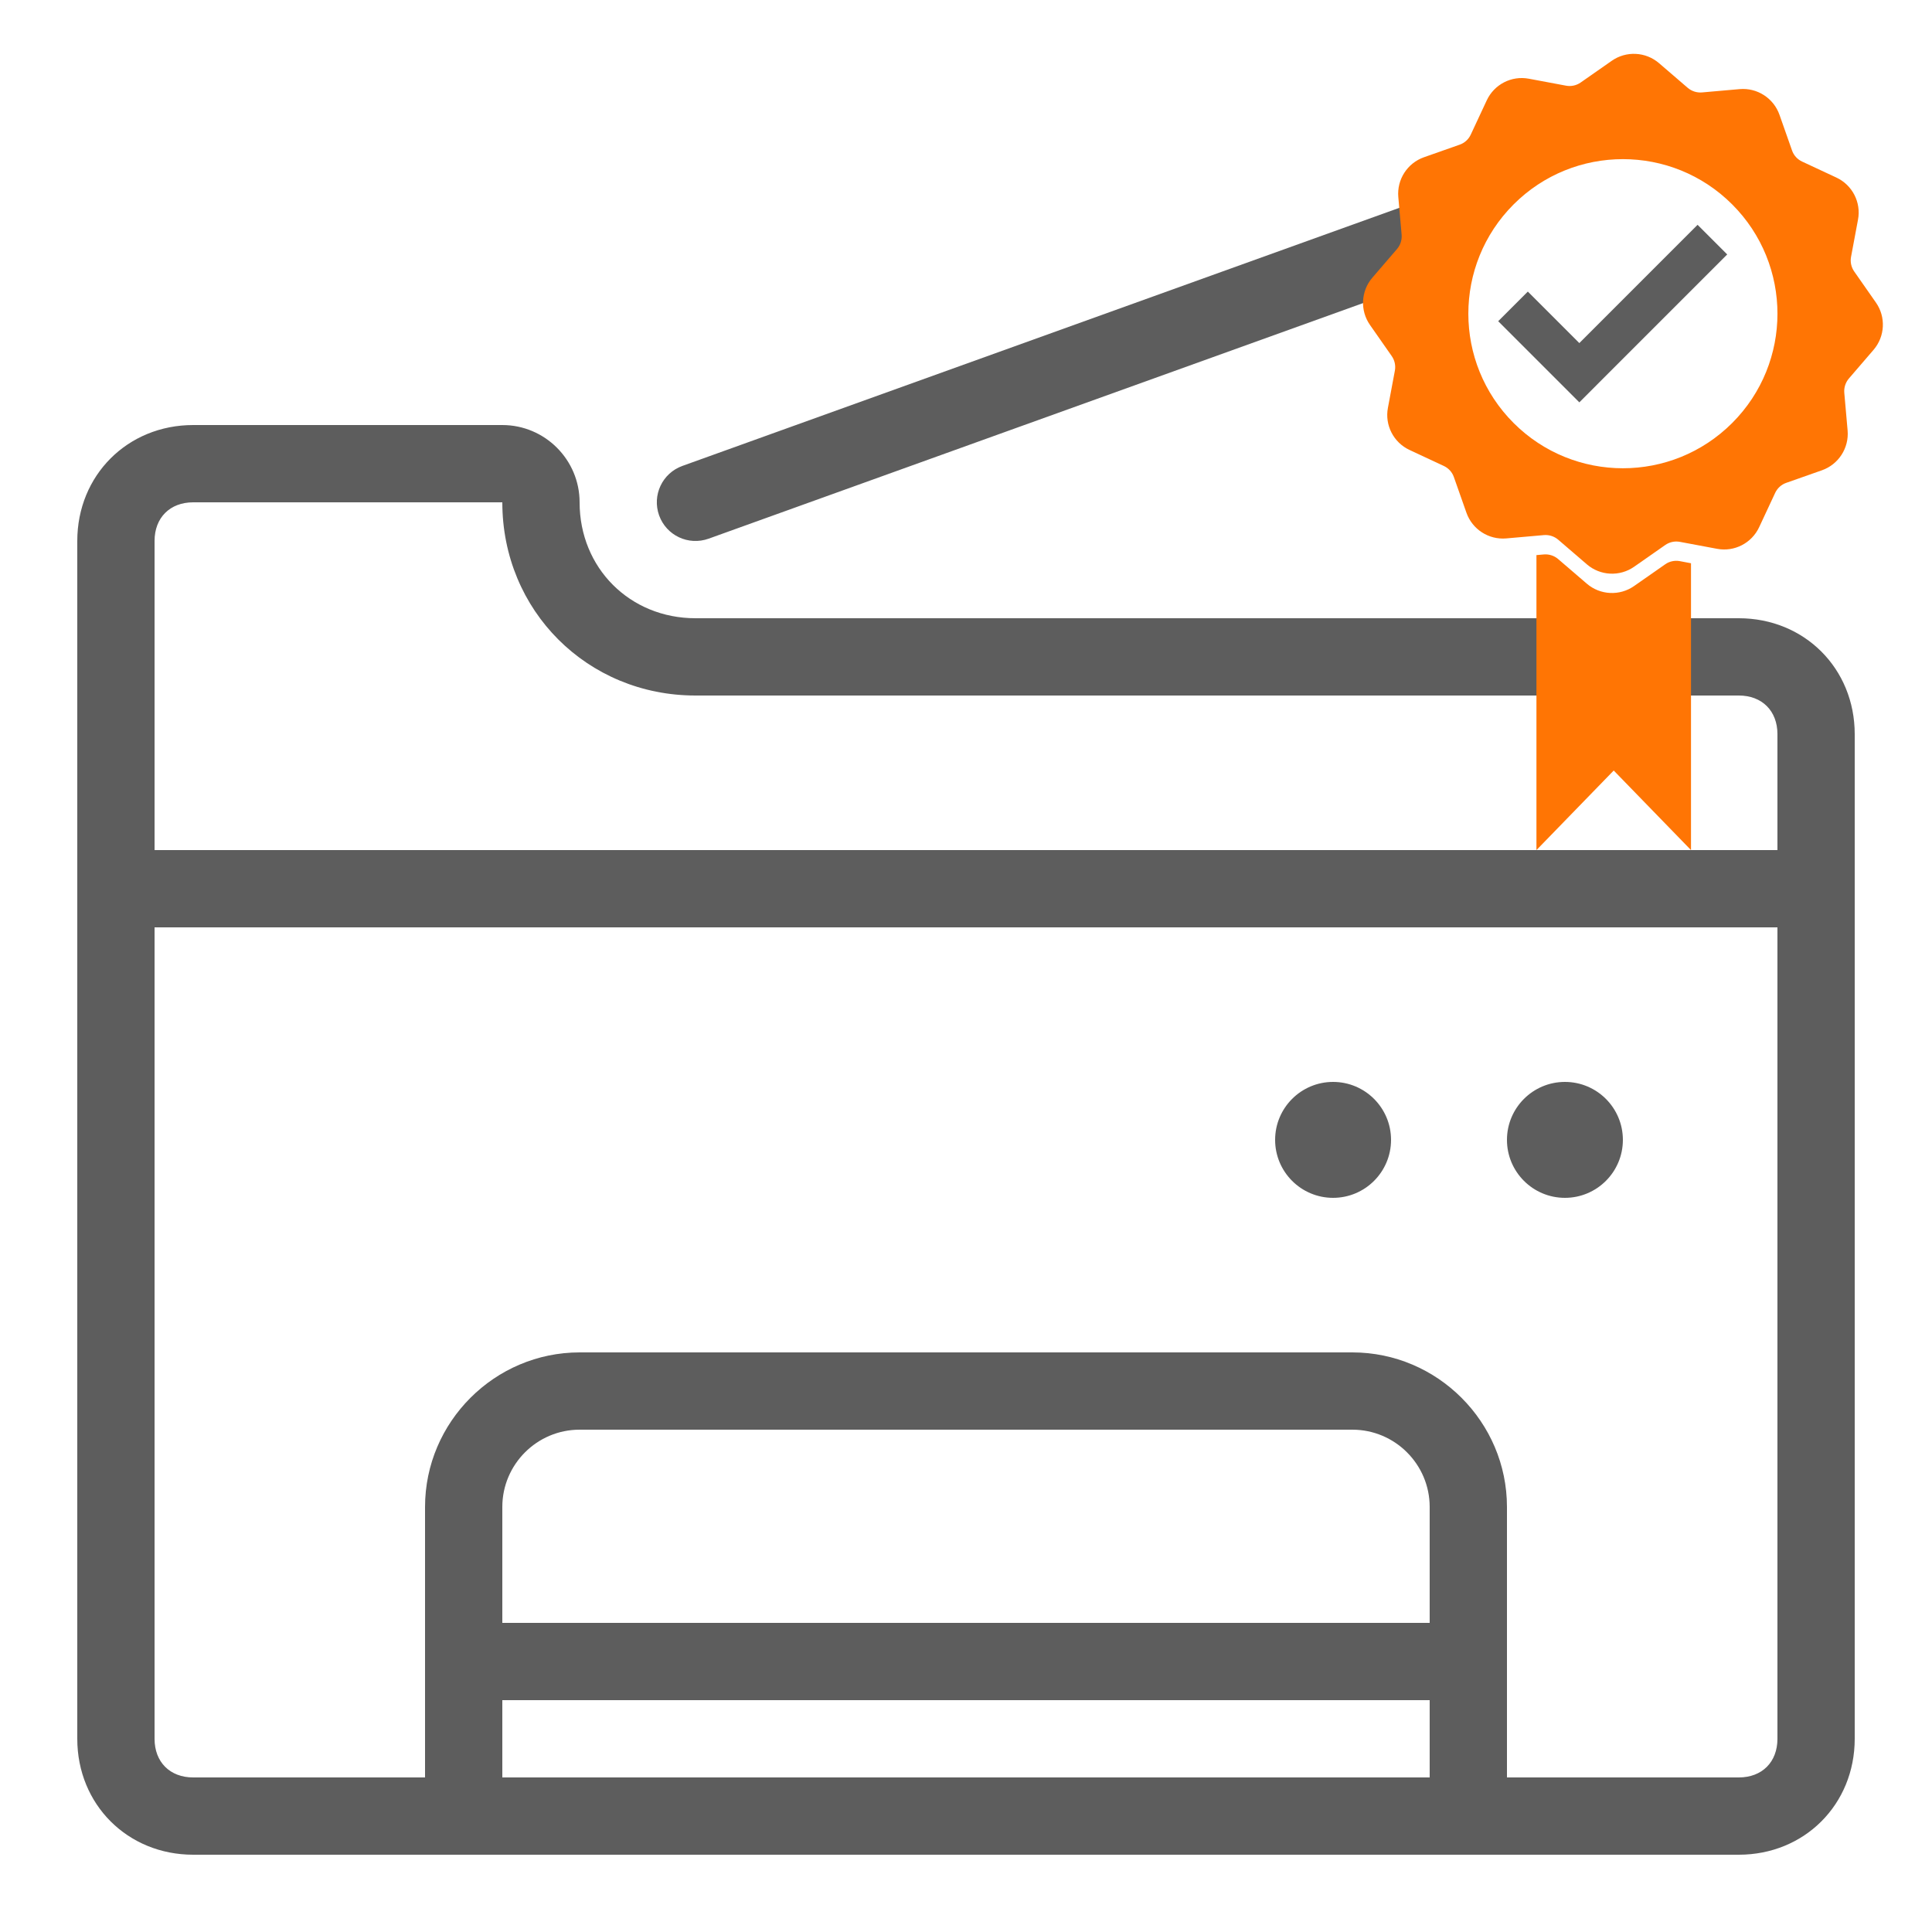
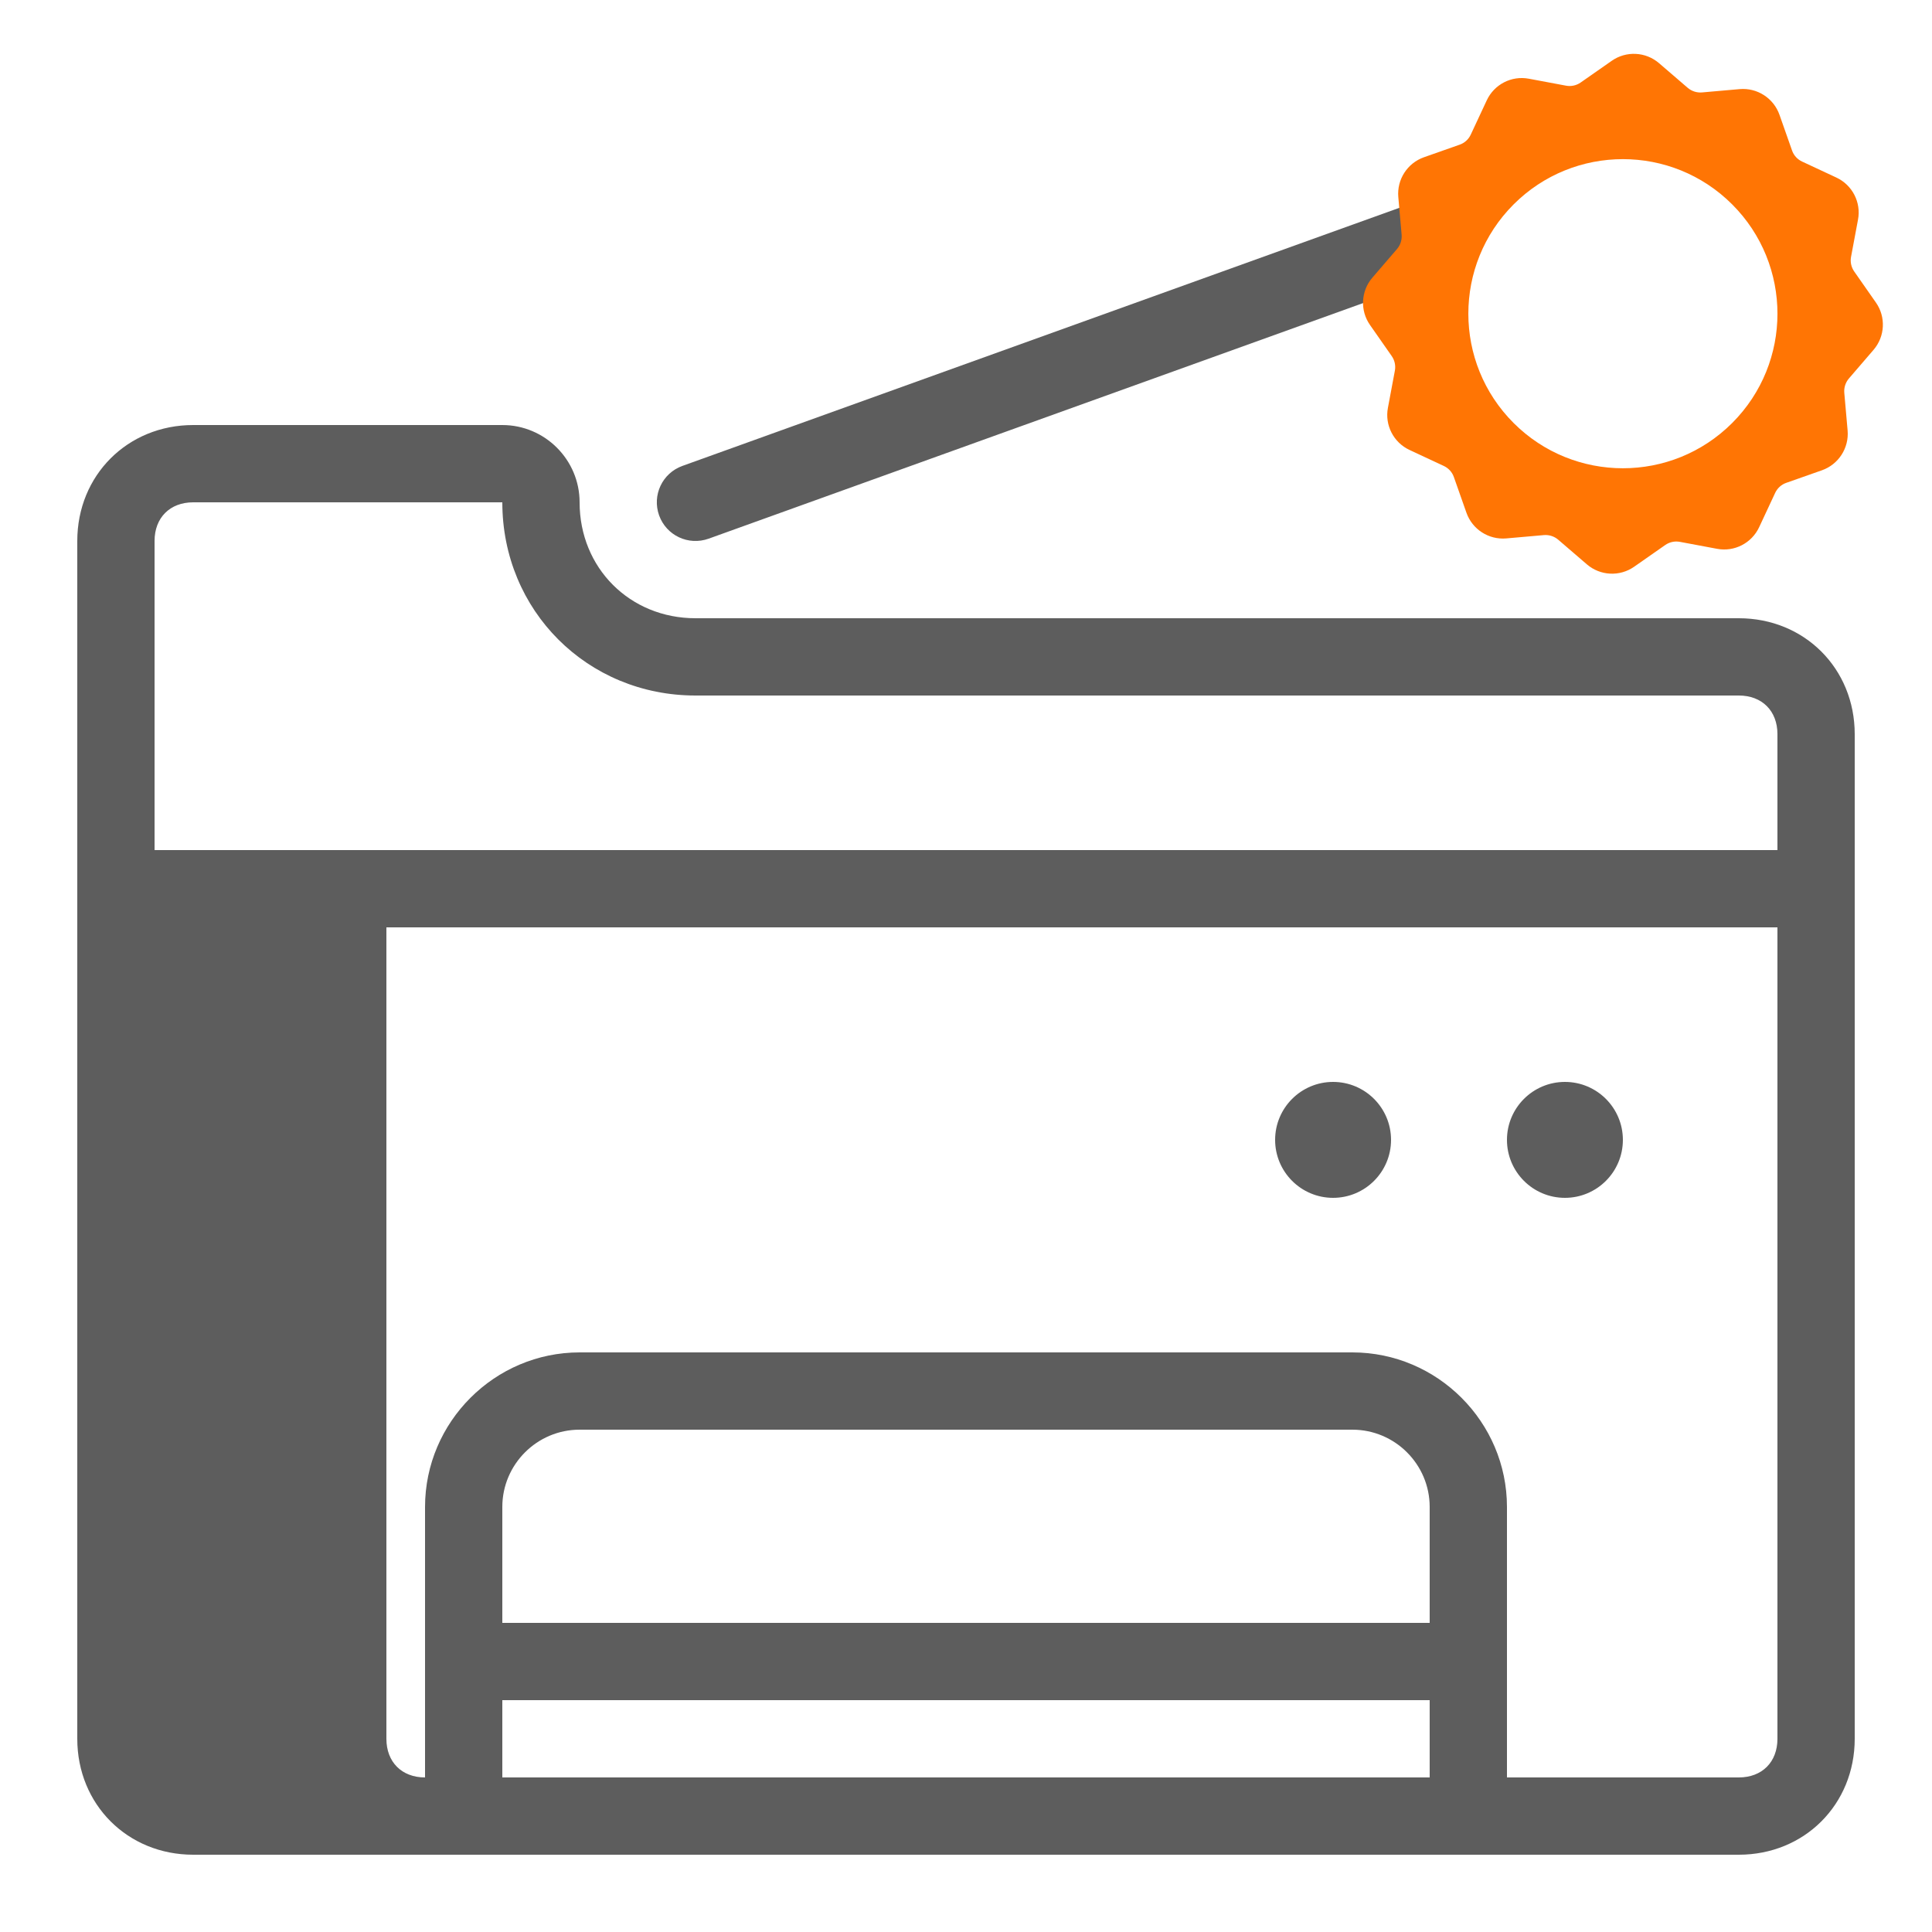
<svg xmlns="http://www.w3.org/2000/svg" id="Ebene_1" viewBox="0 0 500 500">
  <defs>
    <style>.cls-1{fill:#ff7504;}.cls-2{fill:#5d5d5d;}</style>
  </defs>
-   <path class="cls-2" d="M376.77,48.52c-1.25,0,1.17-.43,0,0l-200.17,72.06c-5.2,1.88-7.89,7.58-6.02,12.81,1.88,5.2,7.58,7.89,12.81,6.02l191.87-69.07M50,110c-16.99,0-30,13.01-30,30v310c0,16.99,13.01,30,30,30h400c16.99,0,30-13.01,30-30V190c0-16.99-13.01-30-30-30H180c-16.99,0-30-13.01-30-30,0-11.02-8.98-20-20-20H50ZM50,130h80c0,28.01,21.99,50,50,50h270c6.02,0,10,3.98,10,10v30H40v-80c0-6.02,3.98-10,10-10ZM40,240h420v210c0,6.02-3.98,10-10,10h-60v-70c0-21.99-18.01-40-40-40h-200c-21.99,0-40,18.01-40,40v70h-60c-6.02,0-10-3.98-10-10v-210ZM345,280c-8.28,0-15,6.72-15,15s6.72,15,15,15,15-6.72,15-15-6.72-15-15-15ZM405,280c-8.28,0-15,6.72-15,15s6.72,15,15,15,15-6.72,15-15-6.72-15-15-15ZM150,370h200c11.02,0,20,8.98,20,20v30h-240v-30c0-11.02,8.98-20,20-20ZM130,440h240v20h-240v-20Z" />
+   <path class="cls-2" d="M376.77,48.52c-1.25,0,1.17-.43,0,0l-200.17,72.06c-5.2,1.88-7.89,7.58-6.02,12.81,1.88,5.2,7.58,7.89,12.81,6.02l191.87-69.07M50,110c-16.99,0-30,13.01-30,30v310c0,16.99,13.01,30,30,30h400c16.99,0,30-13.01,30-30V190c0-16.99-13.01-30-30-30H180c-16.99,0-30-13.01-30-30,0-11.02-8.98-20-20-20H50ZM50,130h80c0,28.01,21.99,50,50,50h270c6.02,0,10,3.98,10,10v30H40v-80c0-6.02,3.98-10,10-10ZM40,240h420v210c0,6.02-3.98,10-10,10h-60v-70c0-21.99-18.01-40-40-40h-200c-21.99,0-40,18.01-40,40v70c-6.02,0-10-3.98-10-10v-210ZM345,280c-8.28,0-15,6.72-15,15s6.72,15,15,15,15-6.72,15-15-6.72-15-15-15ZM405,280c-8.28,0-15,6.72-15,15s6.72,15,15,15,15-6.72,15-15-6.72-15-15-15ZM150,370h200c11.02,0,20,8.98,20,20v30h-240v-30c0-11.02,8.98-20,20-20ZM130,440h240v20h-240v-20Z" />
  <path class="cls-1" d="M471.51,121.71c4.31-1.52,7.04-5.76,6.65-10.3l-.86-9.76c-.11-1.34.32-2.67,1.19-3.69l6.39-7.43c2.97-3.46,3.22-8.51.6-12.24l-5.61-8.03c-.77-1.1-1.07-2.47-.82-3.79l1.8-9.62c.85-4.48-1.46-8.97-5.6-10.9l-8.87-4.14c-1.22-.57-2.16-1.6-2.6-2.87l-3.25-9.23c-1.52-4.31-5.76-7.04-10.3-6.65l-9.76.86c-1.34.11-2.67-.32-3.69-1.19l-7.43-6.39c-3.46-2.97-8.51-3.22-12.24-.6l-8.03,5.61c-1.1.77-2.47,1.07-3.79.82l-9.62-1.8c-4.48-.85-8.97,1.46-10.9,5.6l-4.14,8.87c-.57,1.22-1.6,2.16-2.87,2.6l-9.23,3.25c-4.31,1.52-7.04,5.76-6.65,10.3l.86,9.76c.11,1.34-.32,2.67-1.19,3.69l-6.39,7.43c-2.97,3.46-3.22,8.51-.6,12.24l5.61,8.03c.77,1.1,1.07,2.47.82,3.79l-1.8,9.62c-.85,4.48,1.46,8.97,5.6,10.9l8.87,4.14c1.22.57,2.16,1.6,2.6,2.87l3.25,9.23c1.52,4.31,5.76,7.04,10.3,6.65l9.76-.86c1.34-.11,2.67.32,3.69,1.19l7.43,6.39c3.46,2.97,8.51,3.22,12.24.6l8.03-5.61c1.1-.77,2.47-1.07,3.79-.82l9.62,1.8c4.48.85,8.97-1.46,10.9-5.6l4.14-8.87c.57-1.22,1.6-2.16,2.87-2.6l9.23-3.25ZM391.72,109.47c-15.62-15.62-15.62-40.95,0-56.57,15.62-15.62,40.95-15.62,56.57,0s15.62,40.95,0,56.57c-15.62,15.62-40.95,15.62-56.57,0Z" />
-   <path class="cls-1" d="M437.63,145.77v74.23l-20-20.59-20,20.59v-76.34l1.91-.17c1.34-.11,2.67.31,3.69,1.18l7.44,6.39c3.46,2.97,8.5,3.22,12.24.6l8.03-5.61c1.09-.78,2.47-1.07,3.79-.83l2.9.55Z" />
-   <polygon class="cls-2" points="447 65.85 416.39 96.46 408.73 104.13 387.73 83.13 395.4 75.46 408.73 88.79 439.33 58.18 447 65.85" />
</svg>